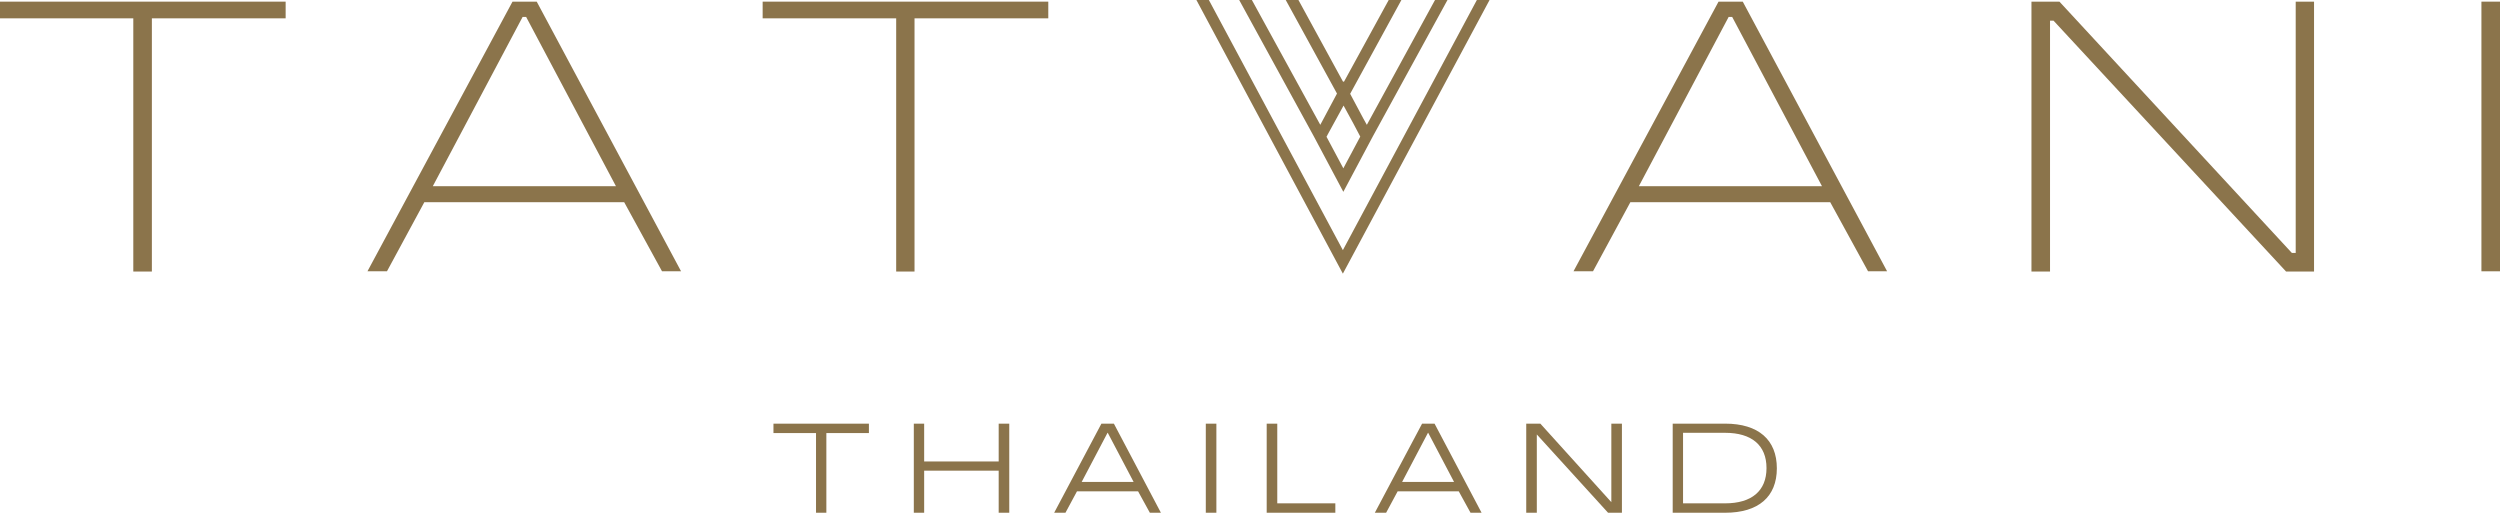
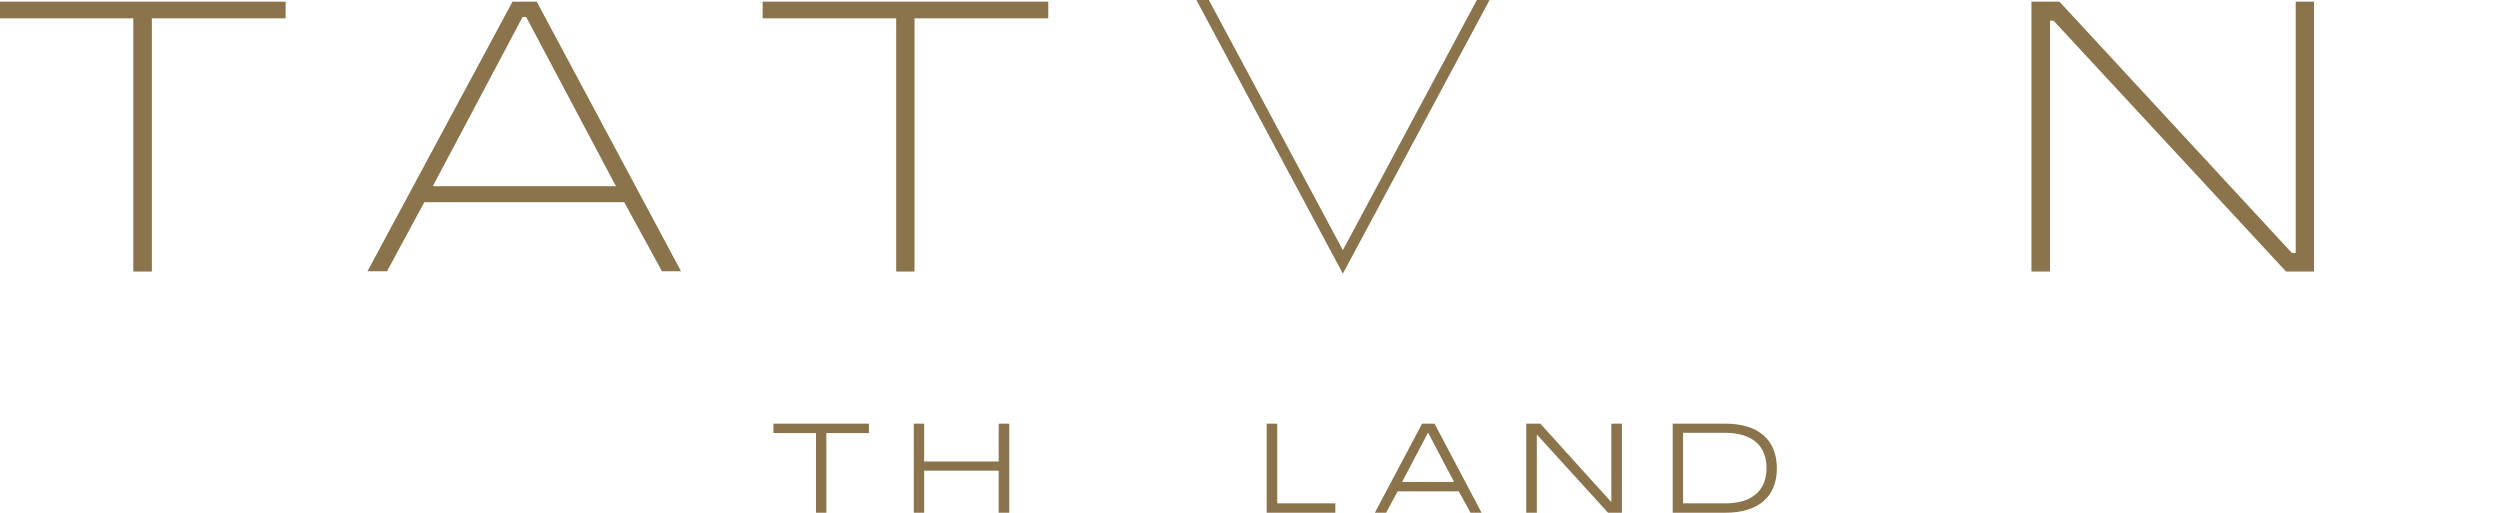
<svg xmlns="http://www.w3.org/2000/svg" id="Layer_1" version="1.1" viewBox="398.7 440 1063.4 218.1">
  <defs>
    <style>
      .st0 {
        fill: #8b744b;
      }
    </style>
  </defs>
  <polygon class="st0" points="1026.9 440 969.9 546.4 912.9 440 907.6 440 969.9 556.4 1032.3 440 1026.9 440" />
-   <path class="st0" d="M963,498.1l.4-.8,6.8-12.4,4.2,7.7,2.9,5.5-7.2,13.5-7.2-13.5ZM1009.1,440l-29,53.1-1.5-2.7-5.6-10.5,21.8-39.9h-5.4l-19.1,34.9v-.3c-.1,0-.3.2-.3.2l-19-34.8h-5.4l21.8,39.8-7.1,13.3-29.1-53.1h-5.4l31.8,58.1h0s12.5,23.5,12.5,23.5l12.5-23.5h0s31.8-58.1,31.8-58.1h-5.4Z" />
  <polygon class="st0" points="844.6 440.7 723.1 440.7 723.1 447.8 779.9 447.8 779.9 555.5 787.7 555.5 787.7 447.8 844.6 447.8 844.6 440.7" />
-   <path class="st0" d="M1095.8,519.2l38.2-72h1.5l38.2,72h-77.9ZM1129.7,440.7l-61.7,114.7h8.3l15.9-29.4h85l16.1,29.4h8.1l-61.4-114.7h-10.3Z" />
-   <rect class="st0" x="1454.2" y="440.7" width="7.9" height="114.7" />
  <polygon class="st0" points="1371.1 555.5 1383 555.5 1383 440.7 1375.2 440.7 1375.2 547.6 1373.6 547.6 1373.3 547.3 1274.7 440.7 1262.8 440.7 1262.8 555.5 1270.7 555.5 1270.7 448.8 1272.2 448.8 1371.1 555.5" />
  <path class="st0" d="M582.8,519.2l38.2-72h1.5l38.2,72h-77.9ZM616.7,440.7l-61.7,114.7h8.3l15.9-29.4h85l16.1,29.4h8.1l-61.4-114.7h-10.3Z" />
  <polygon class="st0" points="398.7 440.7 398.7 447.8 455.4 447.8 455.4 555.5 463.3 555.5 463.3 447.8 520.2 447.8 520.2 440.7 398.7 440.7" />
  <polygon class="st0" points="727.7 620.2 727.7 624.2 745.8 624.2 745.8 658.1 750.2 658.1 750.2 624.2 768.3 624.2 768.3 620.2 727.7 620.2" />
  <polygon class="st0" points="823.5 620.2 823.5 636.3 791.8 636.3 791.8 620.2 787.4 620.2 787.4 658.1 791.8 658.1 791.8 640.2 823.5 640.2 823.5 658.1 828 658.1 828 620.2 823.5 620.2" />
-   <path class="st0" d="M869.8,624.1h.1l11,20.9h-22.1l11-20.9ZM867.2,620.2l-20.1,37.9h4.8l4.9-9.1h26l5,9.1h4.7l-20-37.9h-5.3Z" />
-   <rect class="st0" x="911.6" y="620.2" width="4.5" height="37.9" />
  <polygon class="st0" points="937.5 620.2 937.5 658.1 966.7 658.1 966.7 654.1 942 654.1 942 620.2 937.5 620.2" />
  <path class="st0" d="M1006.1,624.1h.1l11,20.9h-22.1l11-20.9ZM1003.6,620.2l-20.1,37.9h4.8l4.9-9.1h26l5,9.1h4.7l-20-37.9h-5.3Z" />
  <polygon class="st0" points="1084.1 620.2 1084.1 653.6 1084.1 653.6 1053.9 620.2 1047.9 620.2 1047.9 658.1 1052.4 658.1 1052.4 624.8 1052.4 624.8 1082.7 658.1 1088.6 658.1 1088.6 620.2 1084.1 620.2" />
  <path class="st0" d="M1132.5,620.2h-22.3v37.9h22.3c14.2,0,22-6.8,22-18.9s-7.8-19-22-19M1114.6,654.1v-30h17.9c11.3,0,17.6,5.3,17.6,15s-6.3,15-17.6,15h-17.9Z" />
</svg>